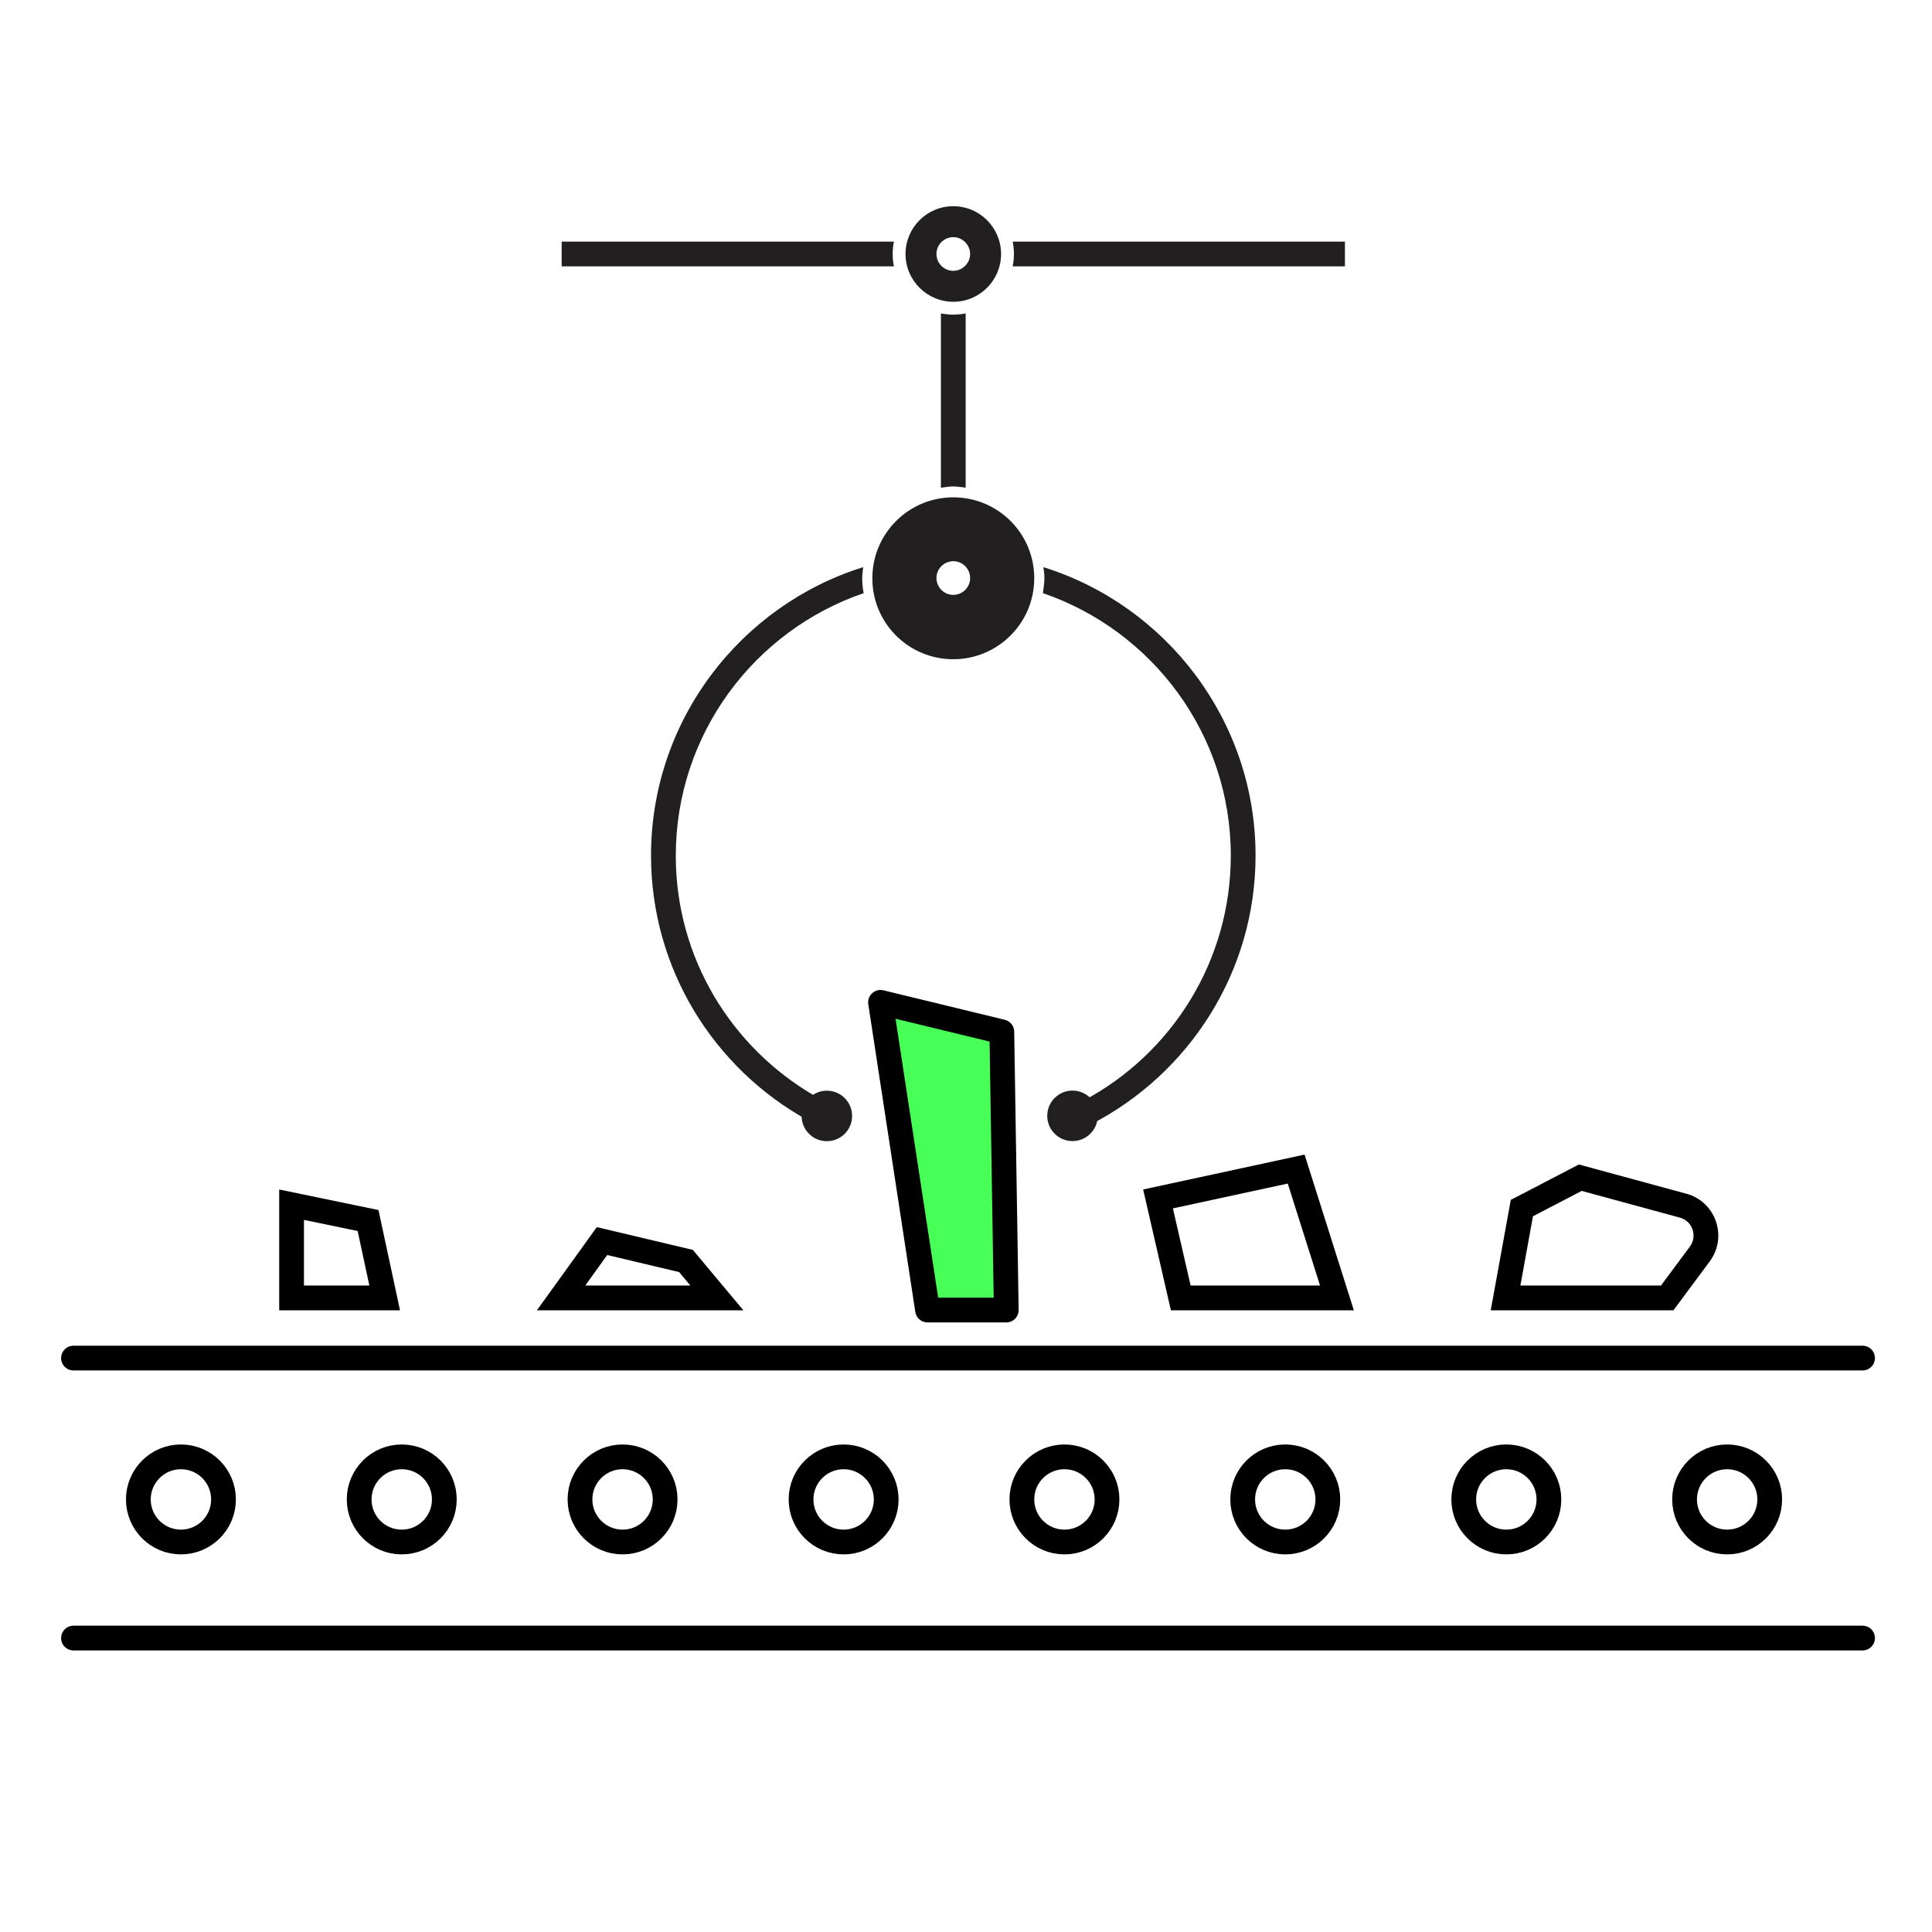
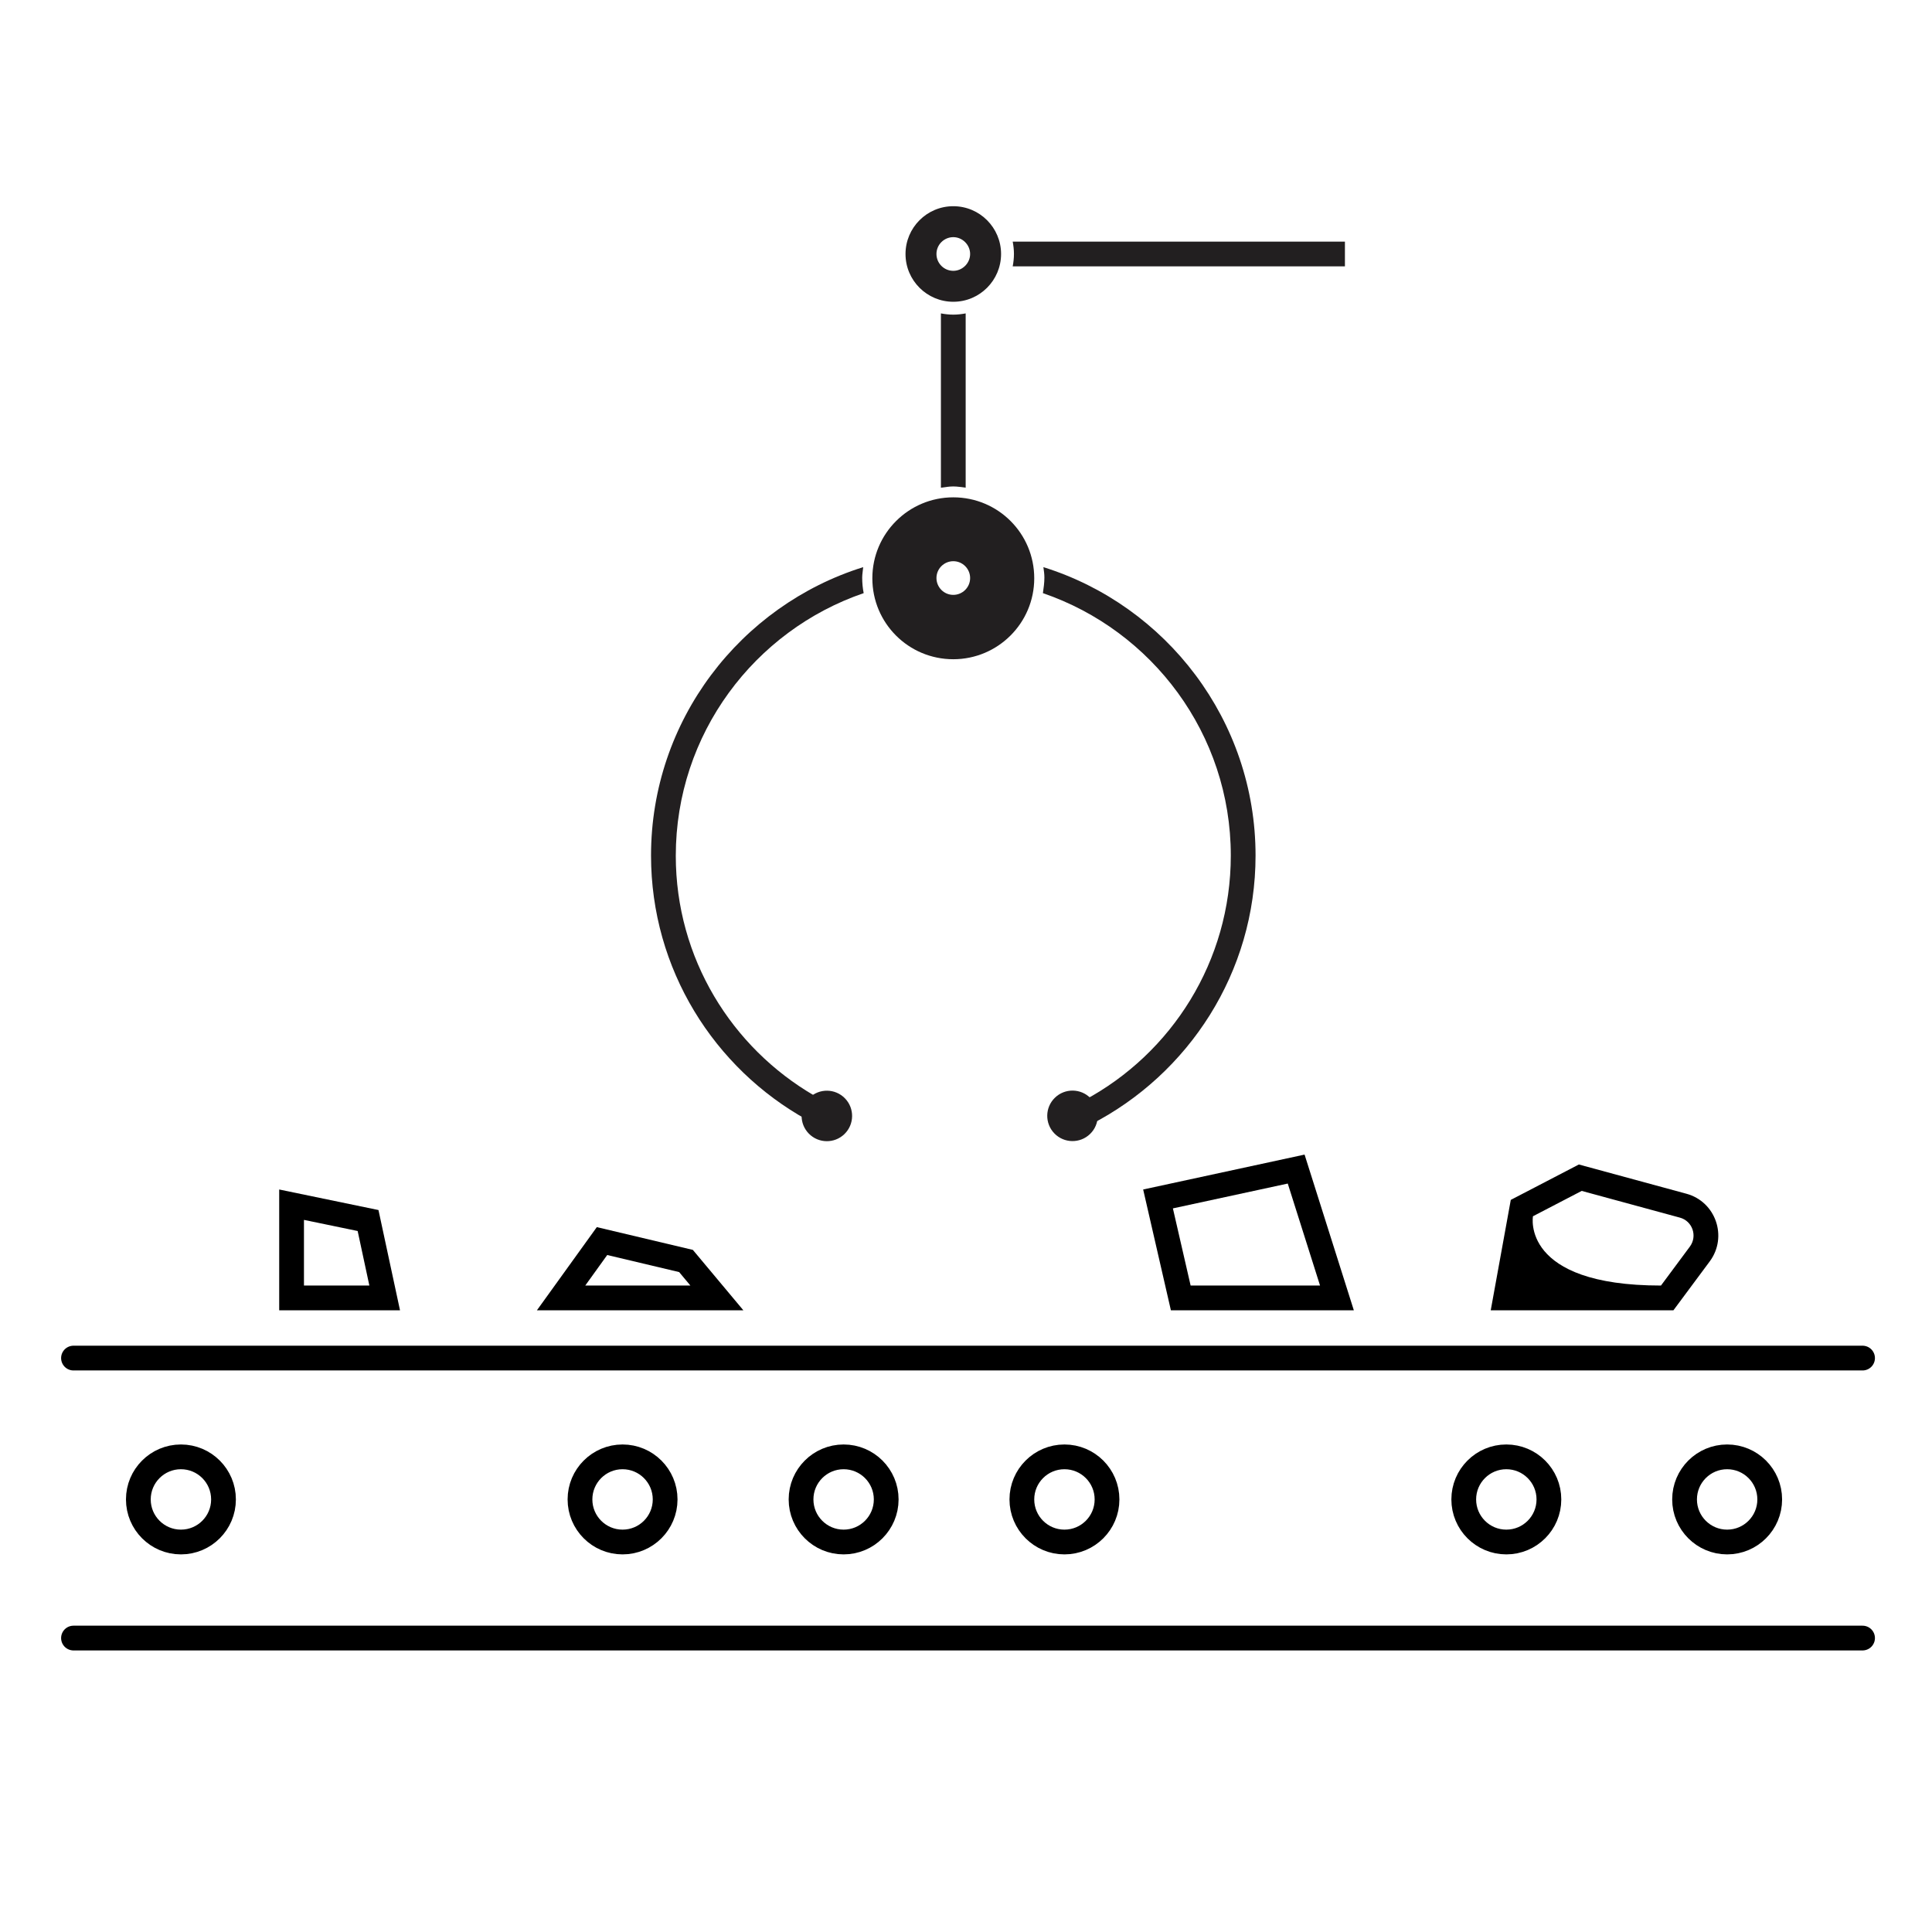
<svg xmlns="http://www.w3.org/2000/svg" xmlns:ns1="http://www.serif.com/" width="100%" height="100%" viewBox="0 0 60 60" version="1.1" xml:space="preserve" style="fill-rule:evenodd;clip-rule:evenodd;stroke-linecap:round;stroke-linejoin:round;stroke-miterlimit:2;">
  <g id="Tavola-da-disegno1" ns1:id="Tavola da disegno1" transform="matrix(0.8,0,0,0.8,0,0)">
    <rect x="0" y="0" width="75" height="75" style="fill:none;" />
    <g id="recupero_scarti" transform="matrix(0.961,0,0,0.961,1.541,0)">
      <g transform="matrix(1,0,0,1,37.5,37.5)">
        <g id="recupero_scarti1" ns1:id="recupero_scarti">
          <g transform="matrix(1,0,0,1,-37.5,-37.5)">
            <g id="Livello_1-2" transform="matrix(1,0,0,1,0.865,8.33)">
              <g>
                <g>
                  <path d="M0.5,46.53L72.77,46.53" style="fill:none;fill-rule:nonzero;stroke:black;stroke-width:1px;" />
                  <path d="M0.5,57.84L72.77,57.84" style="fill:none;fill-rule:nonzero;stroke:black;stroke-width:1px;" />
                </g>
                <g>
                  <circle cx="4.84" cy="52.24" r="1.72" style="fill:none;stroke:black;stroke-width:1px;stroke-linecap:butt;" />
-                   <circle cx="13.76" cy="52.24" r="1.72" style="fill:none;stroke:black;stroke-width:1px;stroke-linecap:butt;" />
                  <circle cx="22.68" cy="52.24" r="1.72" style="fill:none;stroke:black;stroke-width:1px;stroke-linecap:butt;" />
                  <circle cx="31.61" cy="52.24" r="1.72" style="fill:none;stroke:black;stroke-width:1px;stroke-linecap:butt;" />
                  <circle cx="40.53" cy="52.24" r="1.72" style="fill:none;stroke:black;stroke-width:1px;stroke-linecap:butt;" />
-                   <circle cx="49.45" cy="52.24" r="1.72" style="fill:none;stroke:black;stroke-width:1px;stroke-linecap:butt;" />
                  <circle cx="58.38" cy="52.24" r="1.72" style="fill:none;stroke:black;stroke-width:1px;stroke-linecap:butt;" />
                  <circle cx="67.3" cy="52.24" r="1.72" style="fill:none;stroke:black;stroke-width:1px;stroke-linecap:butt;" />
                </g>
                <g>
                  <path d="M32.4,14.58C27.44,16.13 23.83,20.77 23.83,26.23C23.83,30.82 26.38,34.83 30.14,36.91C30.21,36.57 30.31,36.24 30.43,35.93C27.09,33.99 24.83,30.38 24.83,26.24C24.83,21.32 28.01,17.14 32.42,15.63C32.38,15.43 32.36,15.22 32.36,15C32.36,14.86 32.39,14.72 32.4,14.58Z" style="fill:rgb(34,31,32);fill-rule:nonzero;" />
                  <path d="M39.68,14.58C39.7,14.72 39.72,14.86 39.72,15C39.72,15.21 39.69,15.42 39.66,15.63C44.07,17.14 47.25,21.32 47.25,26.23C47.25,30.5 44.86,34.22 41.34,36.11C41.45,36.43 41.54,36.75 41.6,37.09C45.54,35.06 48.25,30.96 48.25,26.23C48.25,20.77 44.64,16.13 39.68,14.58Z" style="fill:rgb(34,31,32);fill-rule:nonzero;" />
                  <path d="M36.54,11.37L36.54,4.33C36.38,4.36 36.21,4.38 36.04,4.38C35.87,4.38 35.7,4.36 35.54,4.33L35.54,11.37C35.71,11.35 35.87,11.32 36.04,11.32C36.21,11.32 36.37,11.35 36.54,11.37Z" style="fill:rgb(34,31,32);fill-rule:nonzero;" />
                </g>
                <g transform="matrix(0.717,-0.697,0.697,0.717,-16.88,31.95)">
                  <circle cx="30.94" cy="36.77" r="1.02" style="fill:rgb(34,31,32);" />
                </g>
                <path d="M36.04,11.76C34.24,11.76 32.77,13.22 32.77,15.03C32.77,16.84 34.23,18.3 36.04,18.3C37.84,18.3 39.31,16.84 39.31,15.03C39.31,13.22 37.85,11.76 36.04,11.76ZM36.04,15.7C35.66,15.7 35.36,15.39 35.36,15.02C35.36,14.64 35.67,14.34 36.04,14.34C36.42,14.34 36.72,14.65 36.72,15.02C36.72,15.4 36.41,15.7 36.04,15.7Z" style="fill:rgb(34,31,32);fill-rule:nonzero;" />
                <g transform="matrix(0.717,-0.697,0.697,0.717,-14.07,38.86)">
                  <circle cx="40.86" cy="36.77" r="1.02" style="fill:rgb(34,31,32);" />
                </g>
                <g>
-                   <path d="M33.64,1.43L20.22,1.43L20.22,2.43L33.64,2.43C33.61,2.27 33.59,2.1 33.59,1.93C33.59,1.76 33.61,1.59 33.64,1.43Z" style="fill:rgb(34,31,32);fill-rule:nonzero;" />
                  <path d="M51.86,1.43L38.44,1.43C38.47,1.59 38.49,1.76 38.49,1.93C38.49,2.1 38.47,2.27 38.44,2.43L51.86,2.43L51.86,1.43Z" style="fill:rgb(34,31,32);fill-rule:nonzero;" />
                  <path d="M36.04,0C34.97,0 34.11,0.87 34.11,1.93C34.11,3 34.98,3.86 36.04,3.86C37.11,3.86 37.97,2.99 37.97,1.93C37.97,0.87 37.11,0 36.04,0ZM36.04,2.61C35.66,2.61 35.36,2.3 35.36,1.93C35.36,1.55 35.67,1.25 36.04,1.25C36.41,1.25 36.72,1.56 36.72,1.93C36.72,2.3 36.41,2.61 36.04,2.61Z" style="fill:rgb(34,31,32);fill-rule:nonzero;" />
                </g>
                <g>
                  <path d="M13.69,44.6L8.81,44.6L8.81,39.72L12.82,40.55L13.69,44.6ZM12.452,43.6L9.81,43.6C9.81,43.6 9.81,40.948 9.81,40.948C9.81,40.948 11.979,41.397 11.979,41.397L12.452,43.6Z" />
                  <path d="M52.22,44.6L44.83,44.6L43.71,39.72L50.23,38.31L52.22,44.6ZM50.855,43.6L45.627,43.6C45.626,43.6 44.911,40.483 44.911,40.483C44.911,40.483 49.551,39.48 49.551,39.48L50.855,43.6Z" />
-                   <path d="M65.14,44.6L57.75,44.6L58.56,40.14L61.31,38.71L65.65,39.89C66.84,40.21 67.33,41.63 66.6,42.62L65.13,44.6L65.14,44.6ZM64.627,43.6L58.948,43.6C58.948,43.6 59.456,40.801 59.456,40.801C59.456,40.801 61.425,39.777 61.425,39.777L65.39,40.856C65.9,40.993 66.108,41.602 65.795,42.026L64.627,43.6Z" />
+                   <path d="M65.14,44.6L57.75,44.6L58.56,40.14L61.31,38.71L65.65,39.89C66.84,40.21 67.33,41.63 66.6,42.62L65.13,44.6L65.14,44.6ZM64.627,43.6C58.948,43.6 59.456,40.801 59.456,40.801C59.456,40.801 61.425,39.777 61.425,39.777L65.39,40.856C65.9,40.993 66.108,41.602 65.795,42.026L64.627,43.6Z" />
                  <path d="M27.56,44.6L19.22,44.6L21.64,41.24L25.52,42.16L27.56,44.6ZM25.42,43.6L21.173,43.6C21.173,43.6 22.06,42.367 22.06,42.367C22.06,42.367 24.966,43.056 24.966,43.056L25.42,43.6Z" />
-                   <path d="M38.18,44.59L35,44.59L33.1,32.16L38,33.35L38.18,44.59Z" style="fill:rgb(72,255,88);fill-rule:nonzero;stroke:black;stroke-width:1px;stroke-linecap:butt;stroke-linejoin:miter;" />
                </g>
              </g>
            </g>
          </g>
        </g>
      </g>
    </g>
  </g>
</svg>